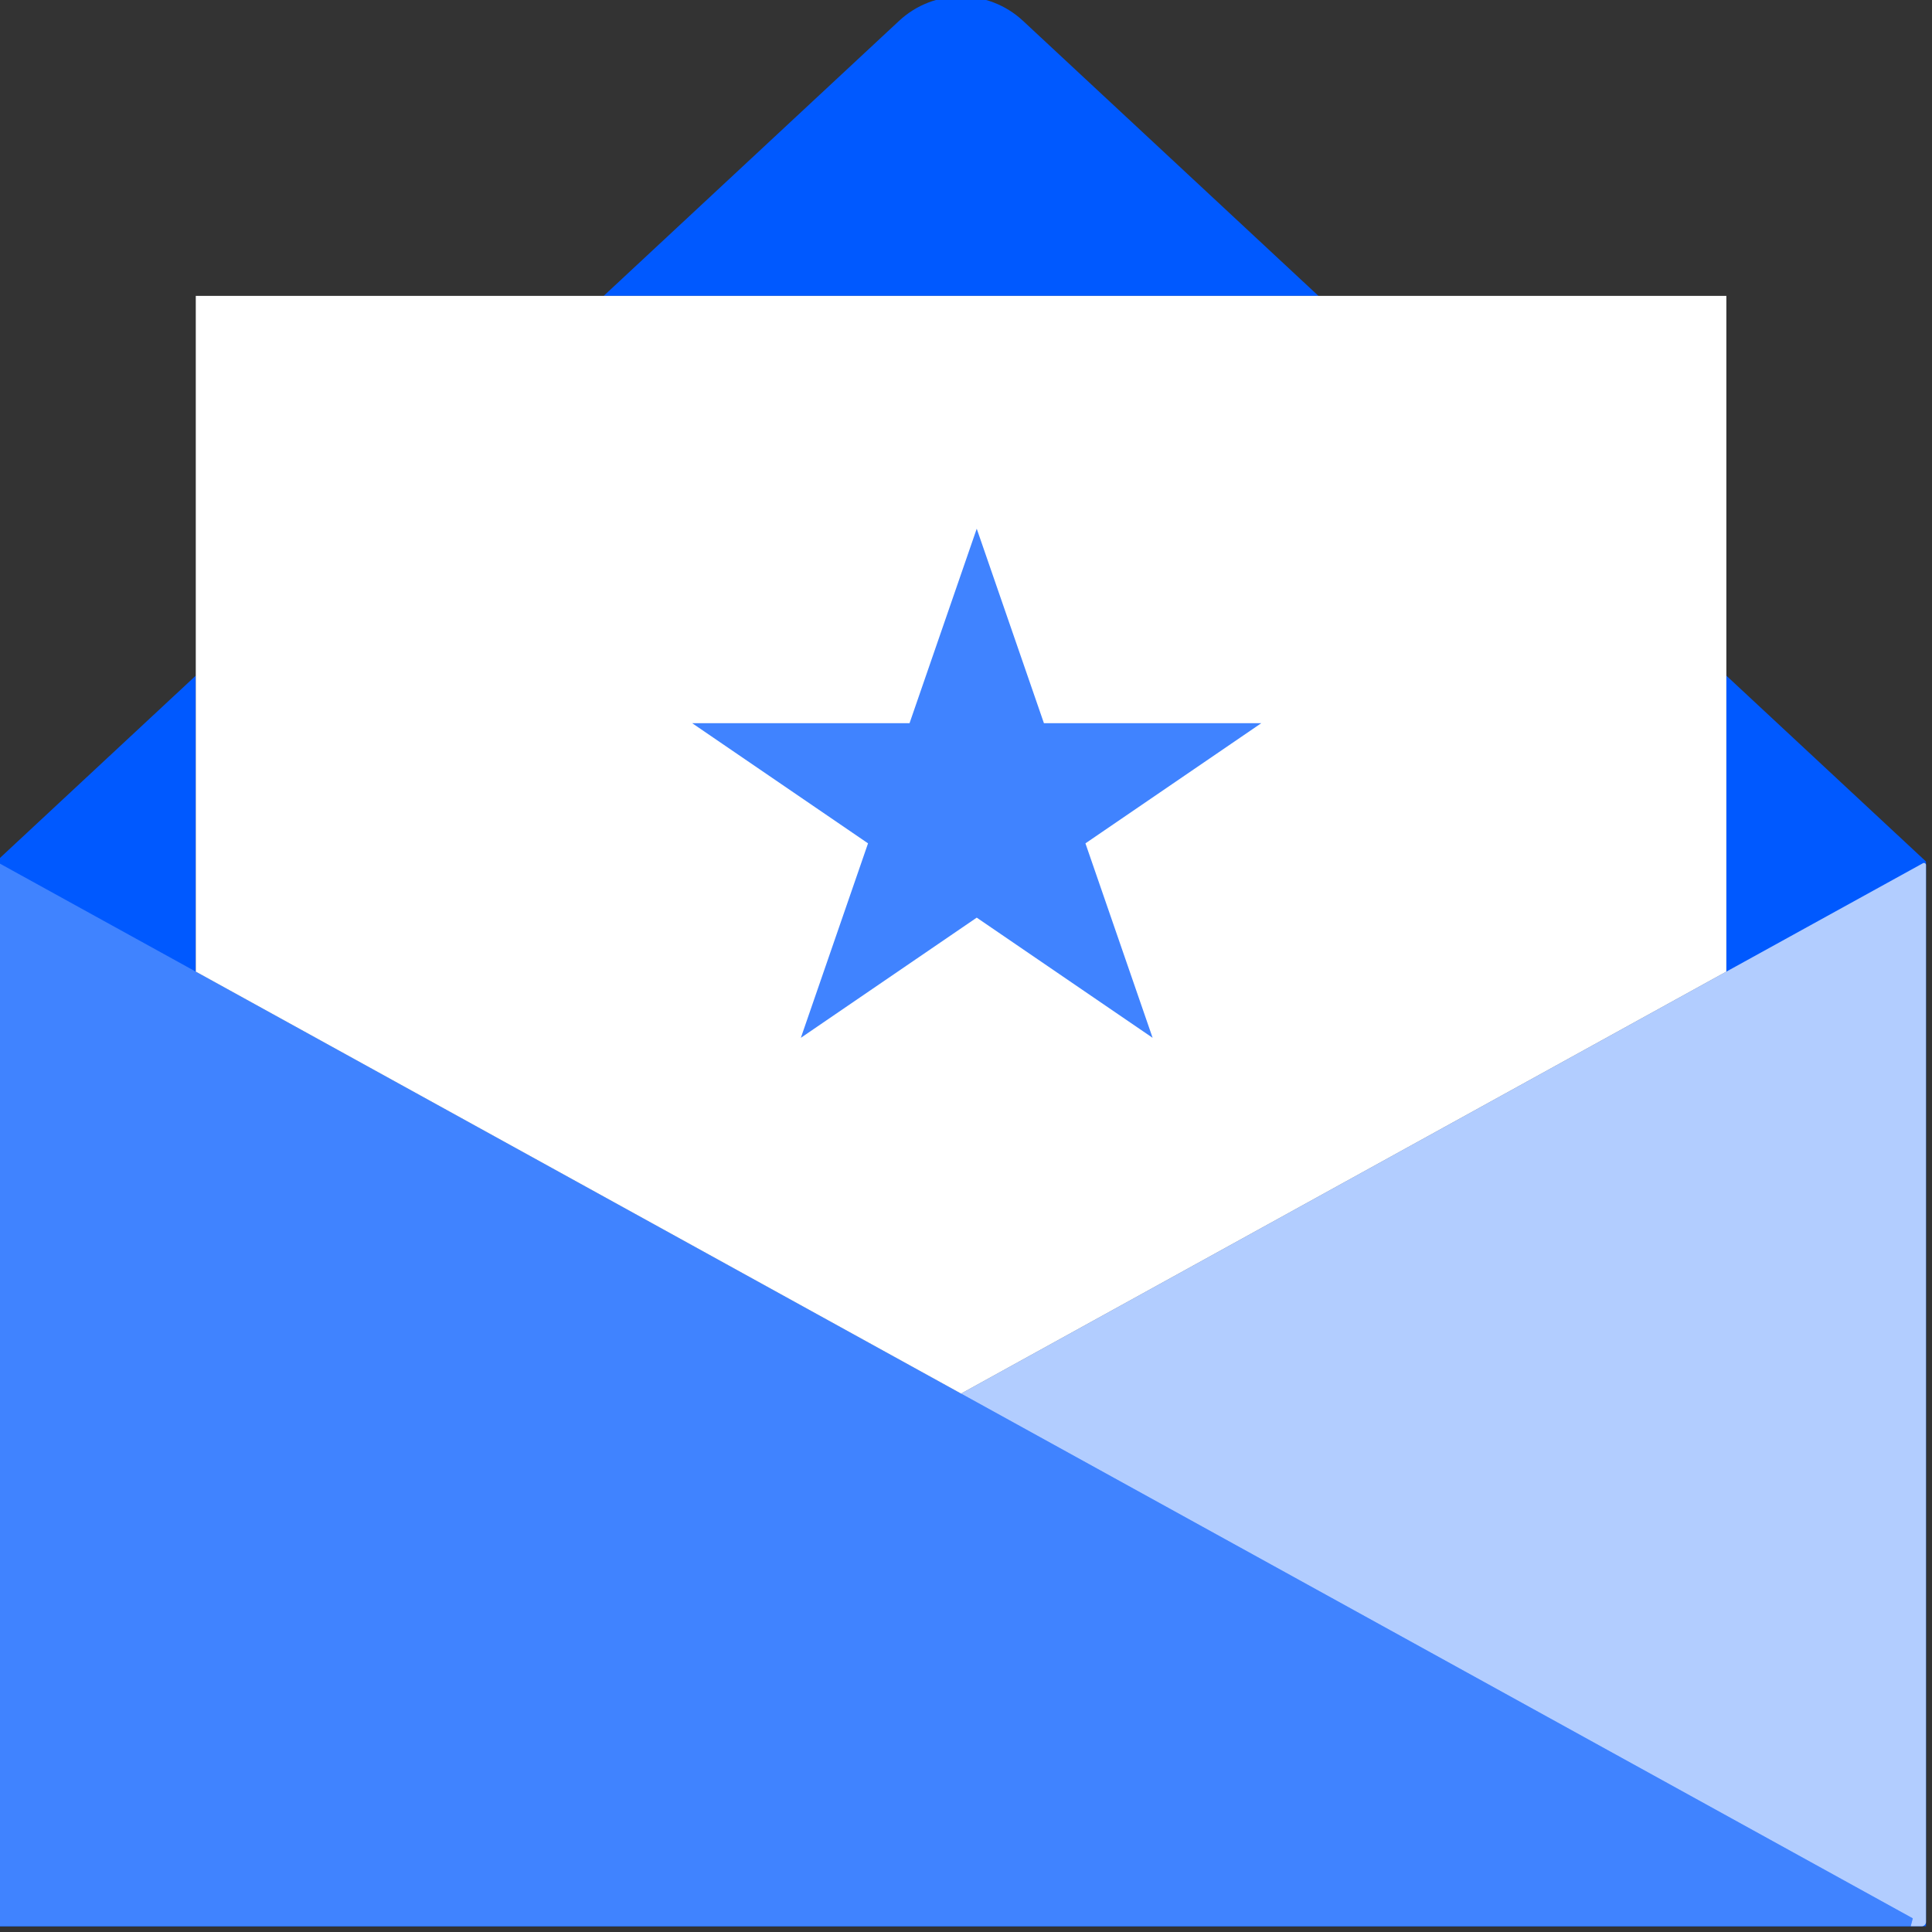
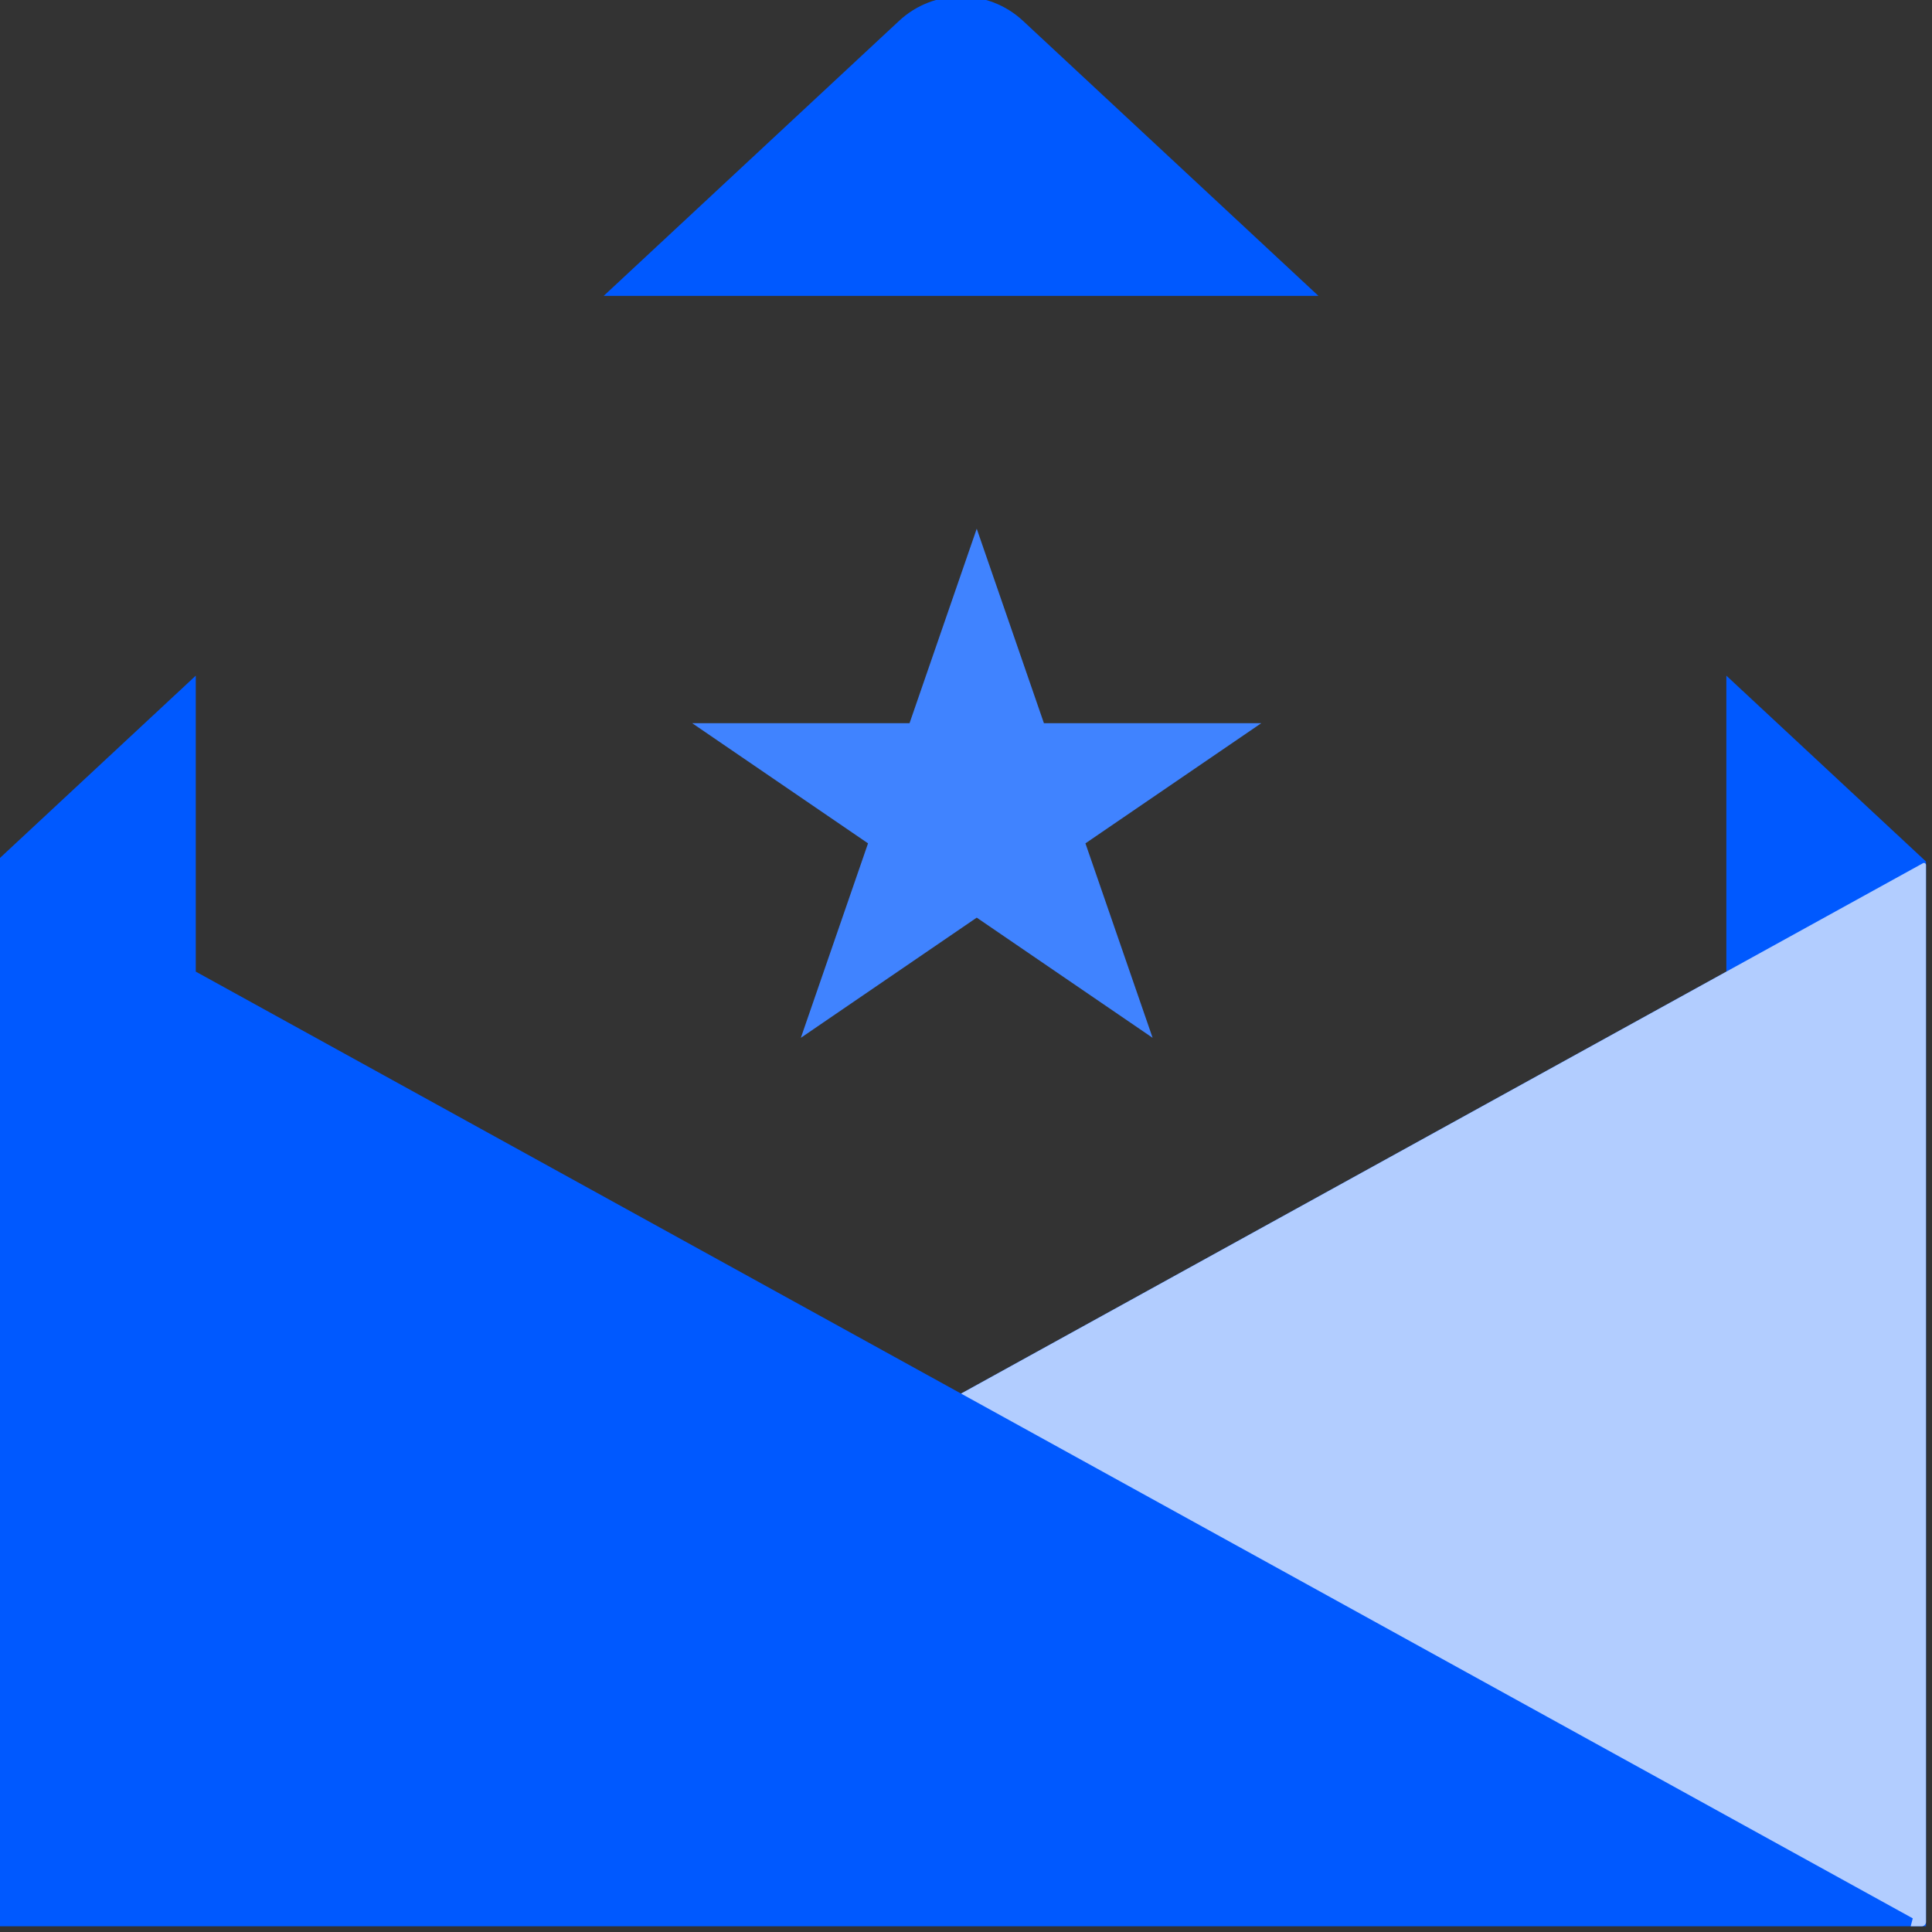
<svg xmlns="http://www.w3.org/2000/svg" width="100%" height="100%" viewBox="0 0 114 114" version="1.1" xml:space="preserve" style="fill-rule:evenodd;clip-rule:evenodd;stroke-linejoin:round;stroke-miterlimit:2;">
  <rect x="0" y="0" width="114" height="114" fill="#333333" stroke="none" />
  <g transform="matrix(1,0,0,1,-406.806,-317.152)">
    <g transform="matrix(0.707,0,0,0.707,-52.533,-103.128)">
      <g transform="matrix(2.777,0,0,2.777,649.379,594.158)">
        <path d="M52,20.413L52,29.308L29,41.99L6,29.308L6,20.413L0,25.999L0,58L58,58L58,25.999L52,20.413Z" style="fill:rgb(0,89,255);fill-rule:nonzero;" />
      </g>
      <g transform="matrix(2.777,0,0,2.777,649.379,594.158)">
        <path d="M39.741,9L30.861,0.733C29.812,-0.243 28.187,-0.243 27.138,0.733L18.259,9L39.741,9Z" style="fill:rgb(0,89,255);fill-rule:nonzero;" />
      </g>
      <g transform="matrix(2.777,0,0,2.777,649.379,594.158)">
-         <path d="M0.091,26.05L57.602,57.761C57.569,57.889 57.573,57.872 57.54,58L0.129,58C0.058,58 0,57.942 0,57.871L0,26.104C0,26.057 0.05,26.027 0.091,26.05Z" style="fill:rgb(64,131,255);fill-rule:nonzero;" />
-       </g>
+         </g>
      <g transform="matrix(2.777,0,0,2.777,649.379,594.158)">
        <path d="M57.909,26.05L29,41.99L57.602,57.761C57.569,57.888 57.573,57.873 57.54,58L57.871,58C57.942,58 58,57.942 58,57.871L58,26.103C58,26.057 57.95,26.027 57.909,26.05Z" style="fill:rgb(178,205,255);fill-rule:nonzero;" />
      </g>
      <g transform="matrix(2.777,0,0,2.777,649.379,594.158)">
-         <path d="M29,41.99L52,29.308L52,9L6,9L6,29.308L29,41.99Z" style="fill:white;fill-rule:nonzero;" />
-       </g>
+         </g>
      <g transform="matrix(0.454,0,0,0.427,371.993,334.871)">
        <path d="M791.248,711.264L803.599,749.274L843.565,749.274L811.232,772.766L823.582,810.776L791.248,787.285L758.915,810.776L771.265,772.766L738.931,749.274L778.898,749.274L791.248,711.264Z" style="fill:rgb(64,131,255);" />
      </g>
    </g>
  </g>
</svg>